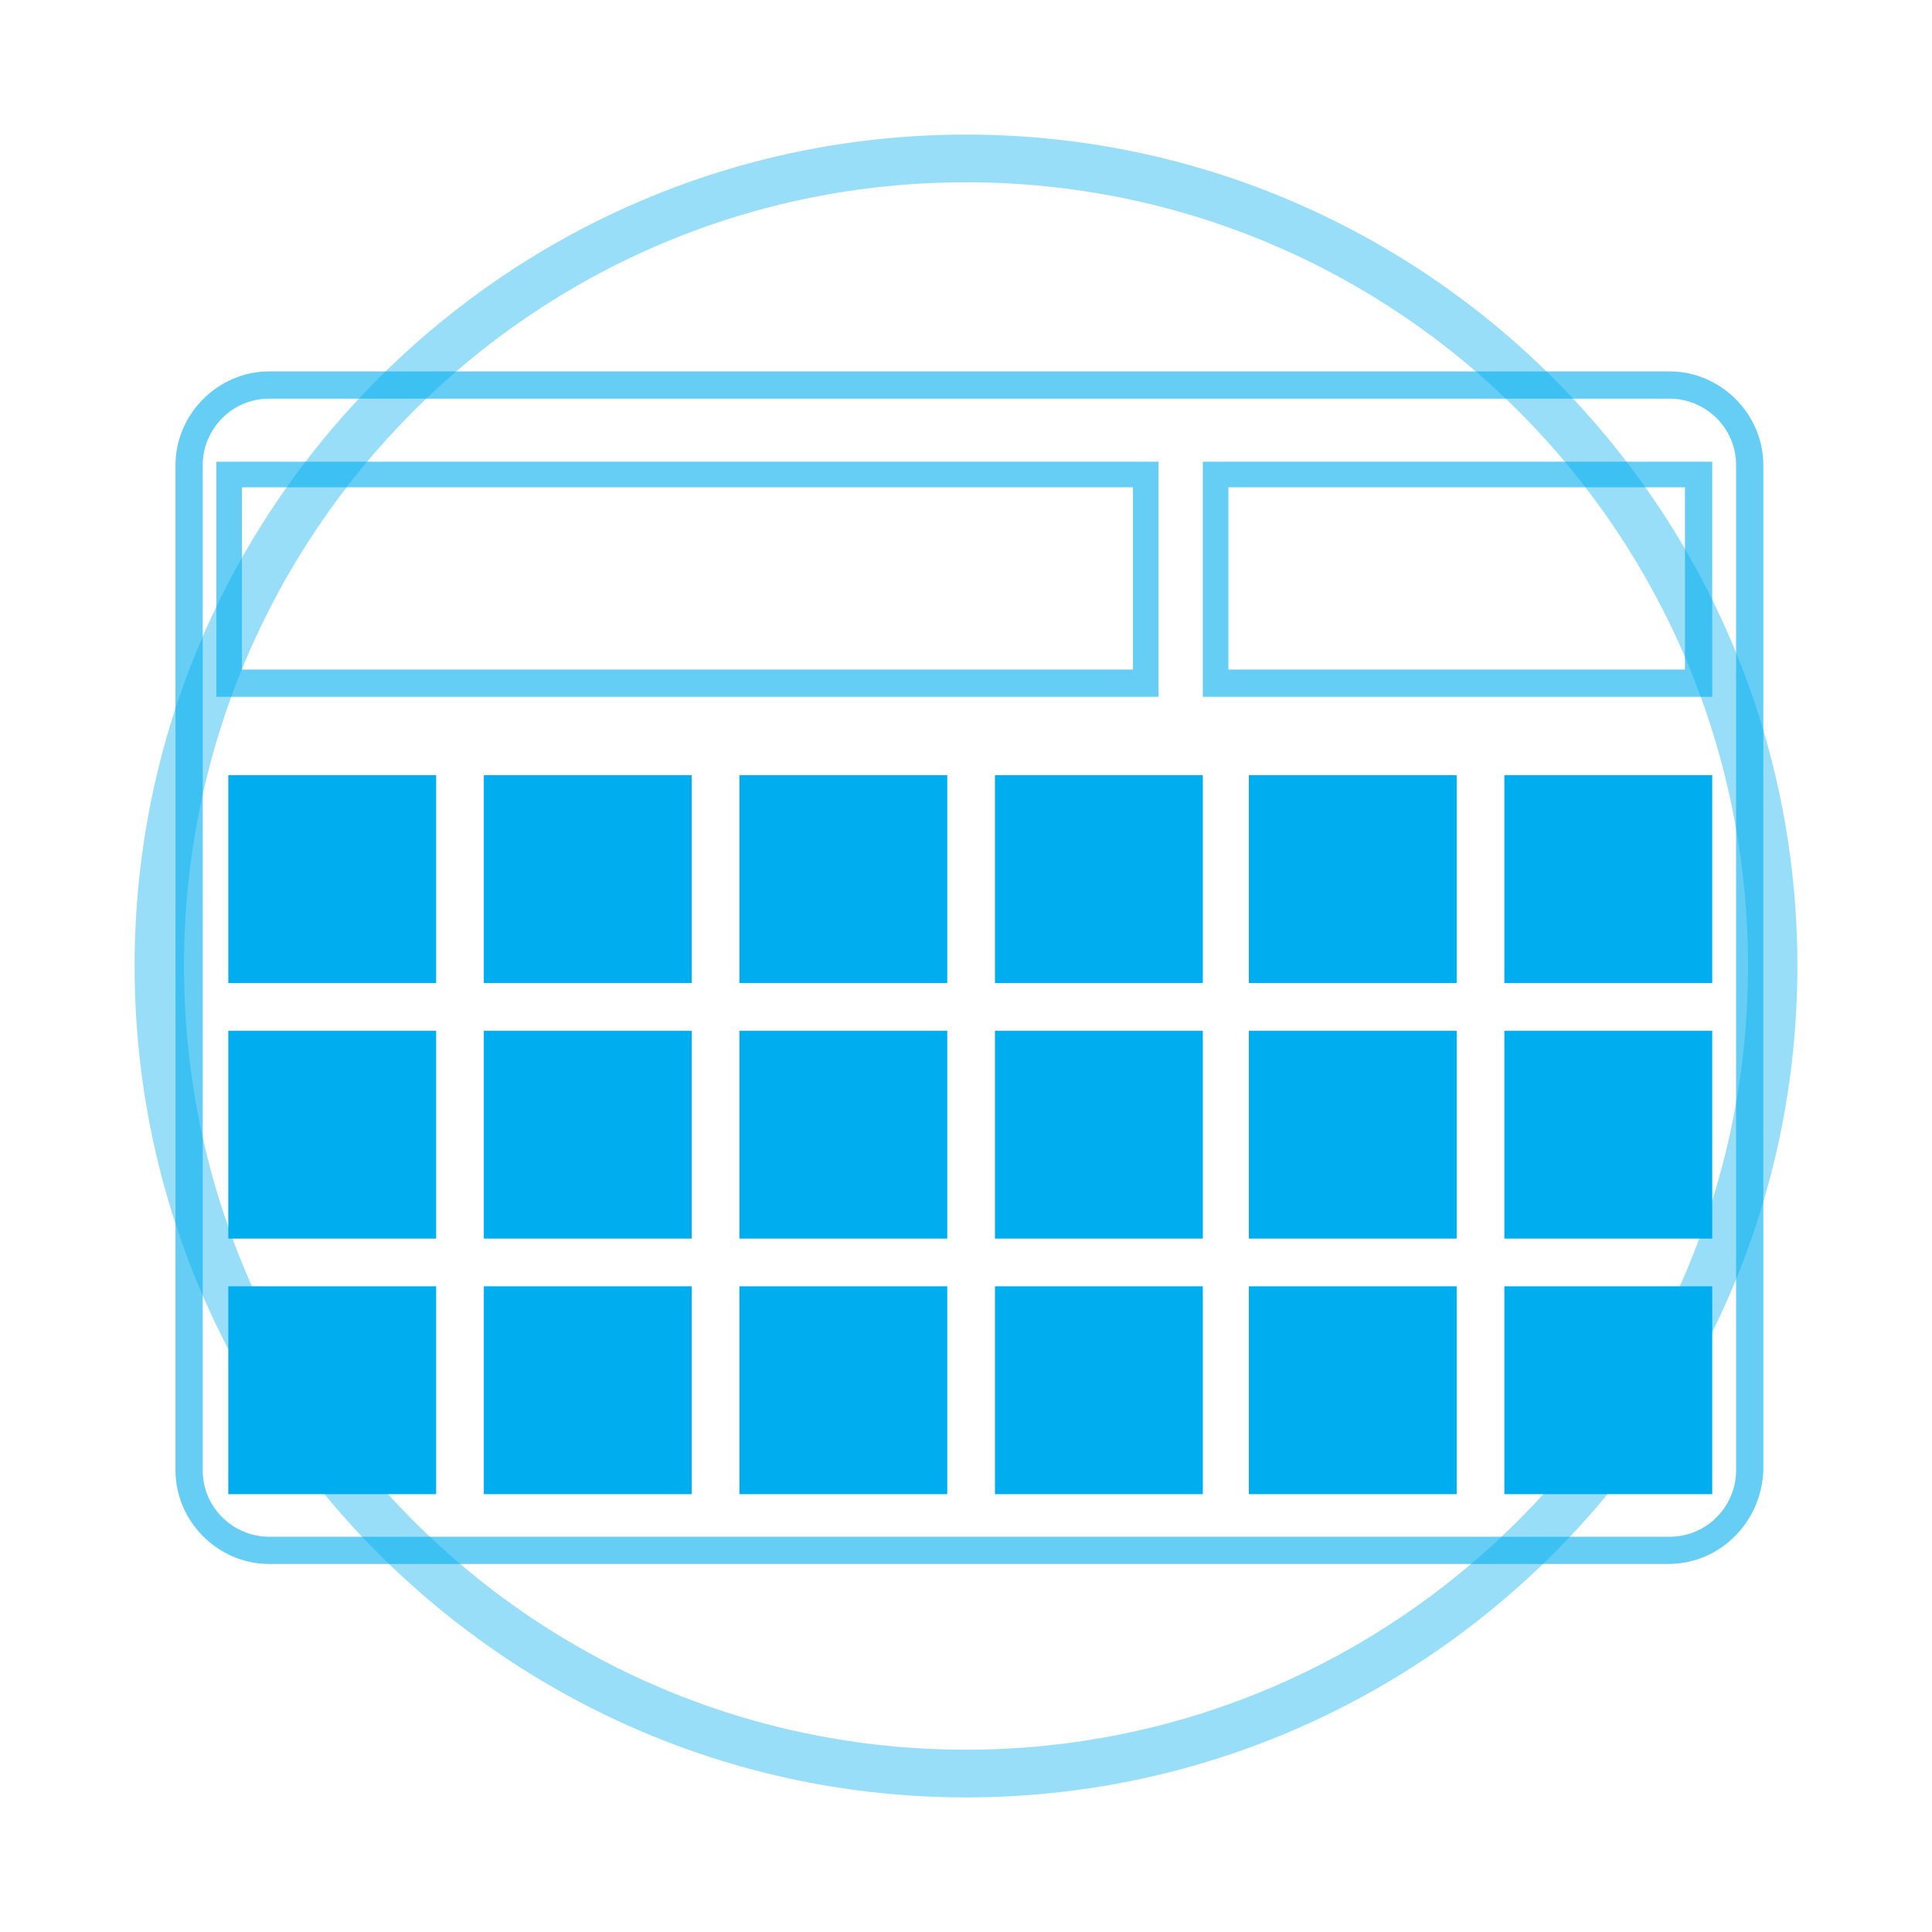
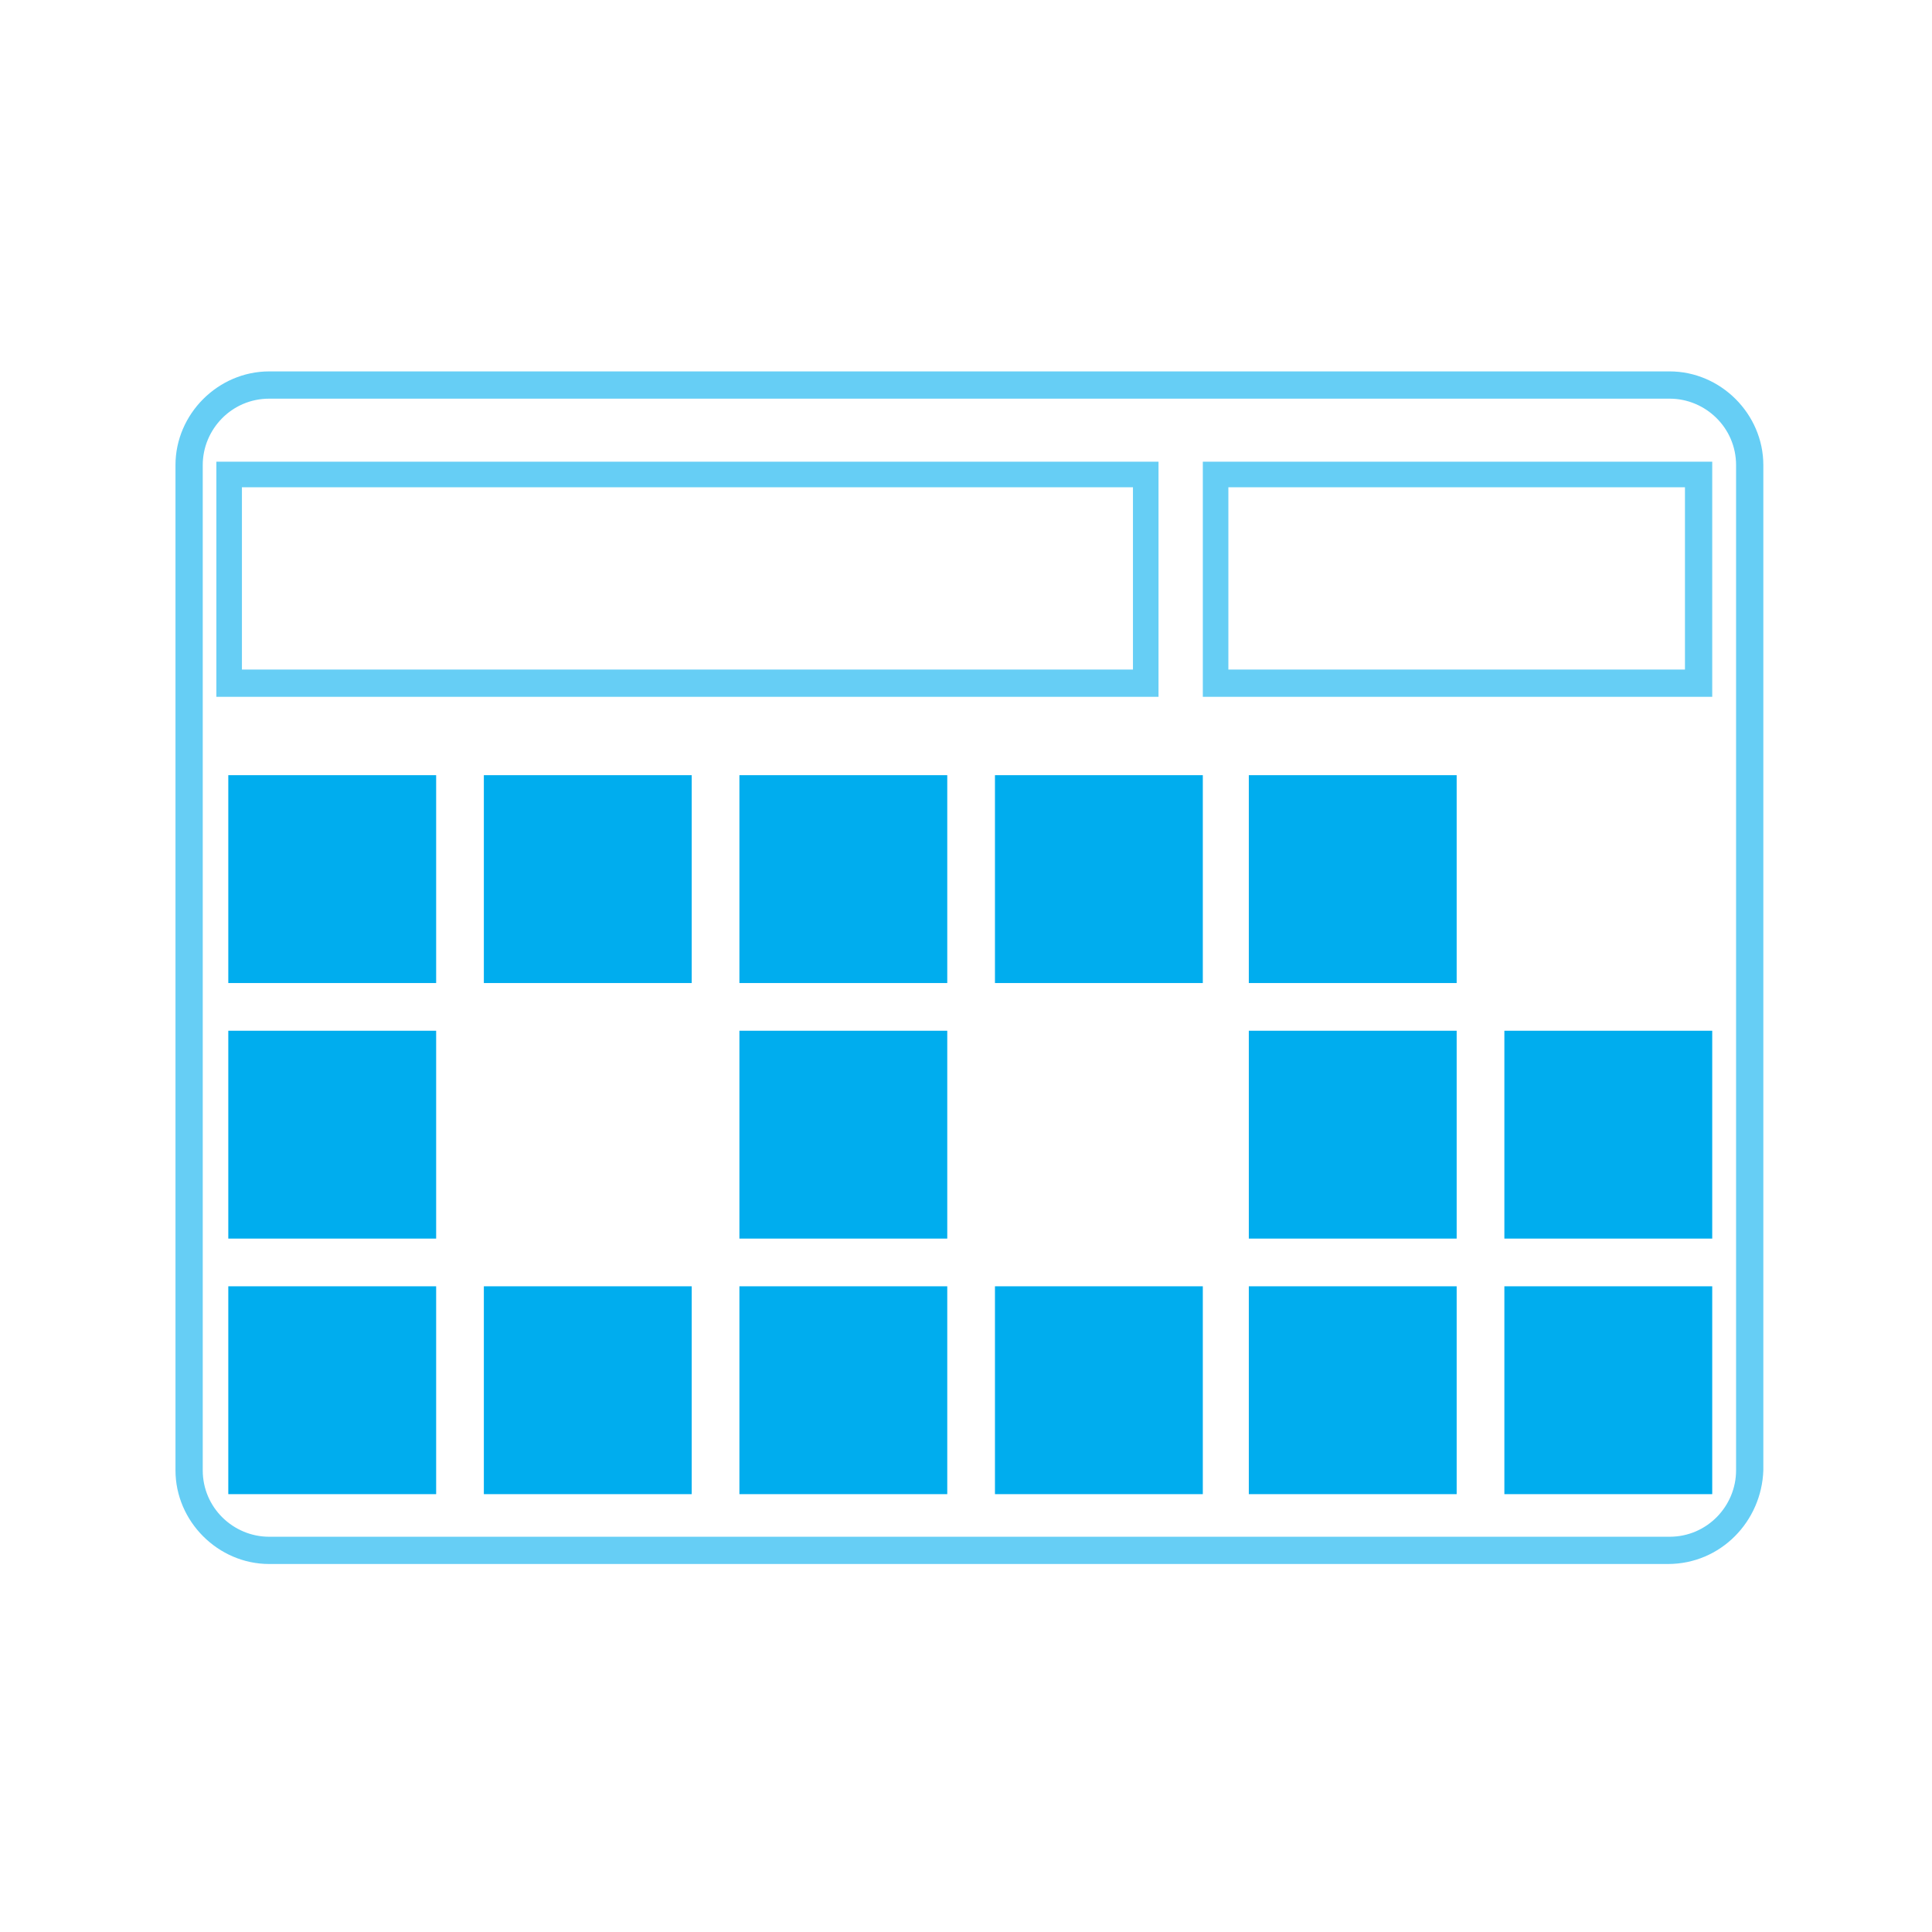
<svg xmlns="http://www.w3.org/2000/svg" version="1.1" id="Layer_1" x="0px" y="0px" viewBox="0 0 113.4 113.4" style="enable-background:new 0 0 113.4 113.4;" xml:space="preserve">
  <style type="text/css">
	.st0{opacity:0.4;fill:#00ADEE;}
	.st1{opacity:0.6;fill:#00ADEE;}
	.st2{fill:#00ADEE;}
</style>
  <g>
-     <path id="Ellips_00000006704119722744195050000016961039185826619299_" class="st0" d="M56.7,10.7c25.4,0,45.9,20.6,45.9,46   c0,25.4-20.6,46-45.9,46c-25.4,0-45.9-20.6-45.9-46C10.8,31.3,31.3,10.7,56.7,10.7 M56.7,7.9C29.8,7.9,7.9,29.8,7.9,56.7   s21.9,48.8,48.8,48.8c26.9,0,48.8-21.9,48.8-48.8S83.6,7.9,56.7,7.9L56.7,7.9z" />
    <g>
      <path class="st1" d="M68,40.9H12.7V27.1H68V40.9z M14.2,39.3h52.3V28.6H14.2V39.3z" />
      <path class="st1" d="M100.5,40.9H70.6V27.1h29.9V40.9z M72.1,39.3h26.8V28.6H72.1V39.3z" />
      <g>
        <g>
          <g>
            <rect x="88.3" y="75.5" class="st2" width="12.2" height="12.2" />
          </g>
          <g>
            <rect x="73.3" y="75.5" class="st2" width="12.2" height="12.2" />
          </g>
          <g>
            <rect x="58.4" y="75.5" class="st2" width="12.2" height="12.2" />
          </g>
          <g>
            <rect x="43.4" y="75.5" class="st2" width="12.2" height="12.2" />
          </g>
          <g>
            <rect x="28.4" y="75.5" class="st2" width="12.2" height="12.2" />
          </g>
          <g>
            <rect x="13.4" y="75.5" class="st2" width="12.2" height="12.2" />
          </g>
        </g>
        <g>
          <g>
            <rect x="88.3" y="60.5" class="st2" width="12.2" height="12.2" />
          </g>
          <g>
            <rect x="73.3" y="60.5" class="st2" width="12.2" height="12.2" />
          </g>
          <g>
-             <rect x="58.4" y="60.5" class="st2" width="12.2" height="12.2" />
-           </g>
+             </g>
          <g>
            <rect x="43.4" y="60.5" class="st2" width="12.2" height="12.2" />
          </g>
          <g>
-             <rect x="28.4" y="60.5" class="st2" width="12.2" height="12.2" />
-           </g>
+             </g>
          <g>
            <rect x="13.4" y="60.5" class="st2" width="12.2" height="12.2" />
          </g>
        </g>
        <g>
          <g>
-             <rect x="88.3" y="45.5" class="st2" width="12.2" height="12.2" />
-           </g>
+             </g>
          <g>
            <rect x="73.3" y="45.5" class="st2" width="12.2" height="12.2" />
          </g>
          <g>
            <rect x="58.4" y="45.5" class="st2" width="12.2" height="12.2" />
          </g>
          <g>
            <rect x="43.4" y="45.5" class="st2" width="12.2" height="12.2" />
          </g>
          <g>
            <rect x="28.4" y="45.5" class="st2" width="12.2" height="12.2" />
          </g>
          <g>
            <rect x="13.4" y="45.5" class="st2" width="12.2" height="12.2" />
          </g>
        </g>
      </g>
      <path class="st1" d="M97.9,91.8H15.8c-3,0-5.5-2.5-5.5-5.5v-59c0-3,2.5-5.5,5.5-5.5h82.2c3,0,5.5,2.5,5.5,5.5v59    C103.4,89.3,101,91.8,97.9,91.8z M15.8,23.4c-2.2,0-3.9,1.8-3.9,3.9v59c0,2.2,1.8,3.9,3.9,3.9h82.2c2.2,0,3.9-1.8,3.9-3.9v-59    c0-2.2-1.8-3.9-3.9-3.9H15.8z" />
    </g>
  </g>
</svg>